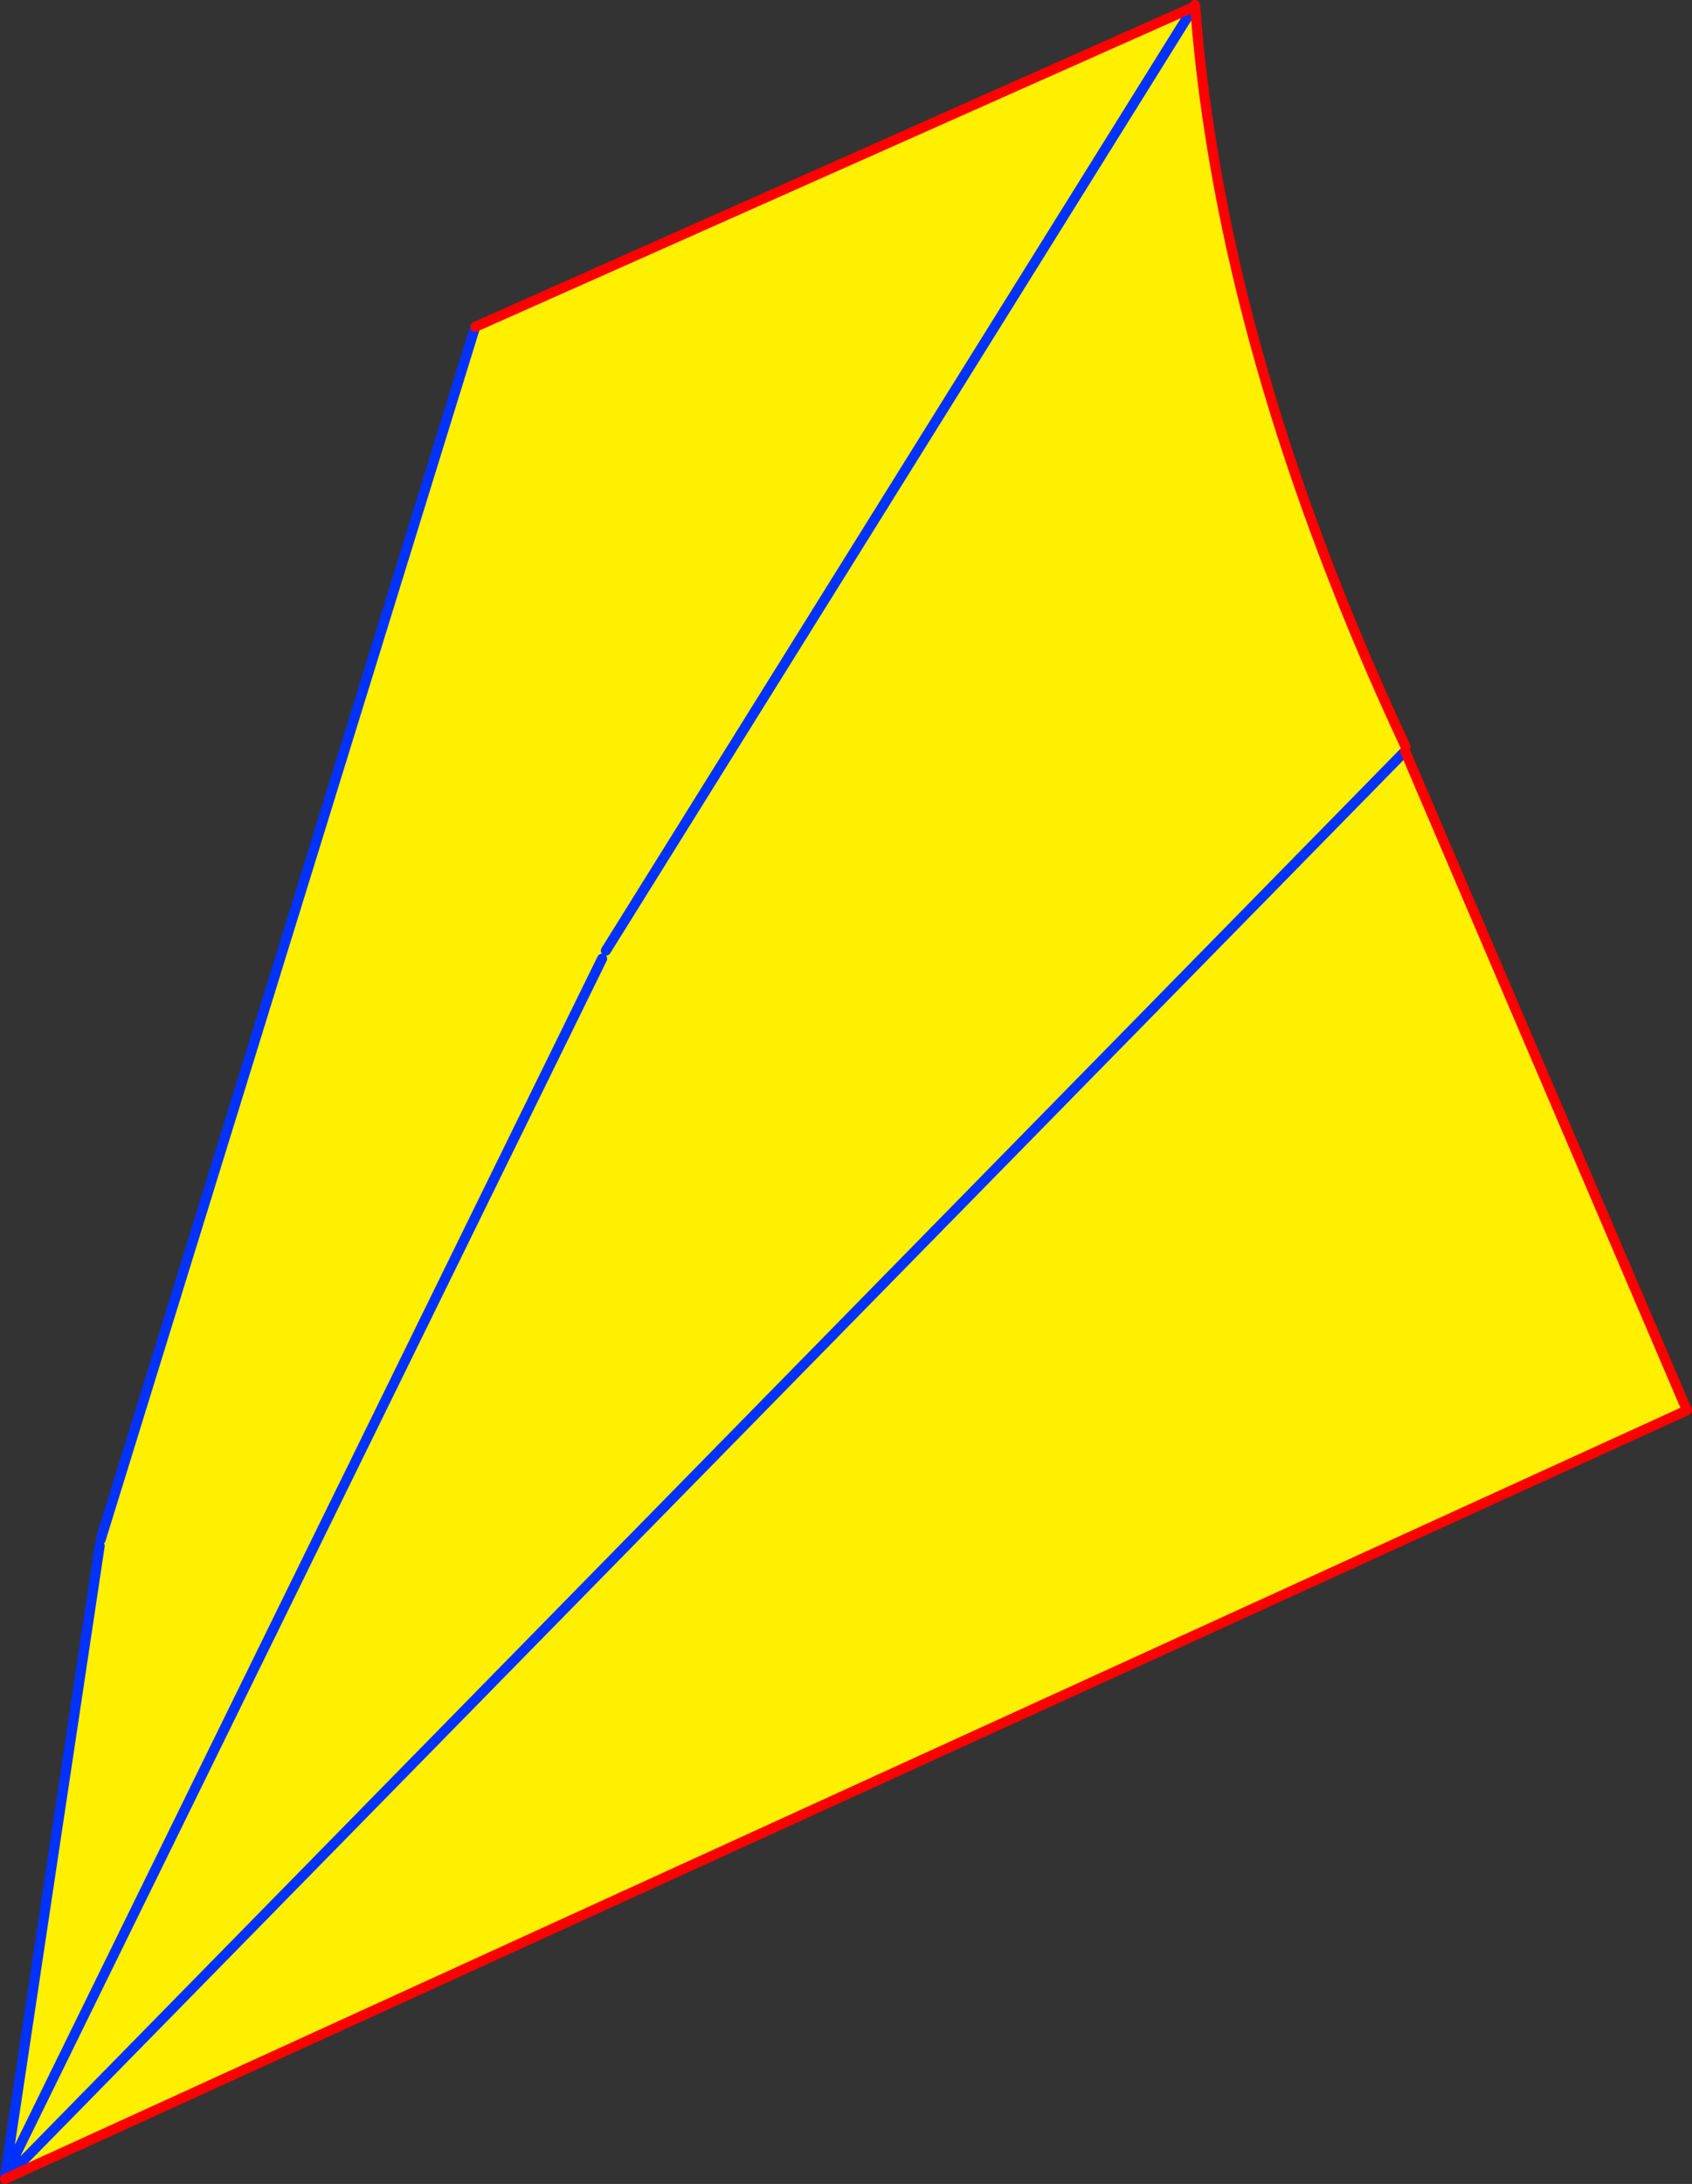
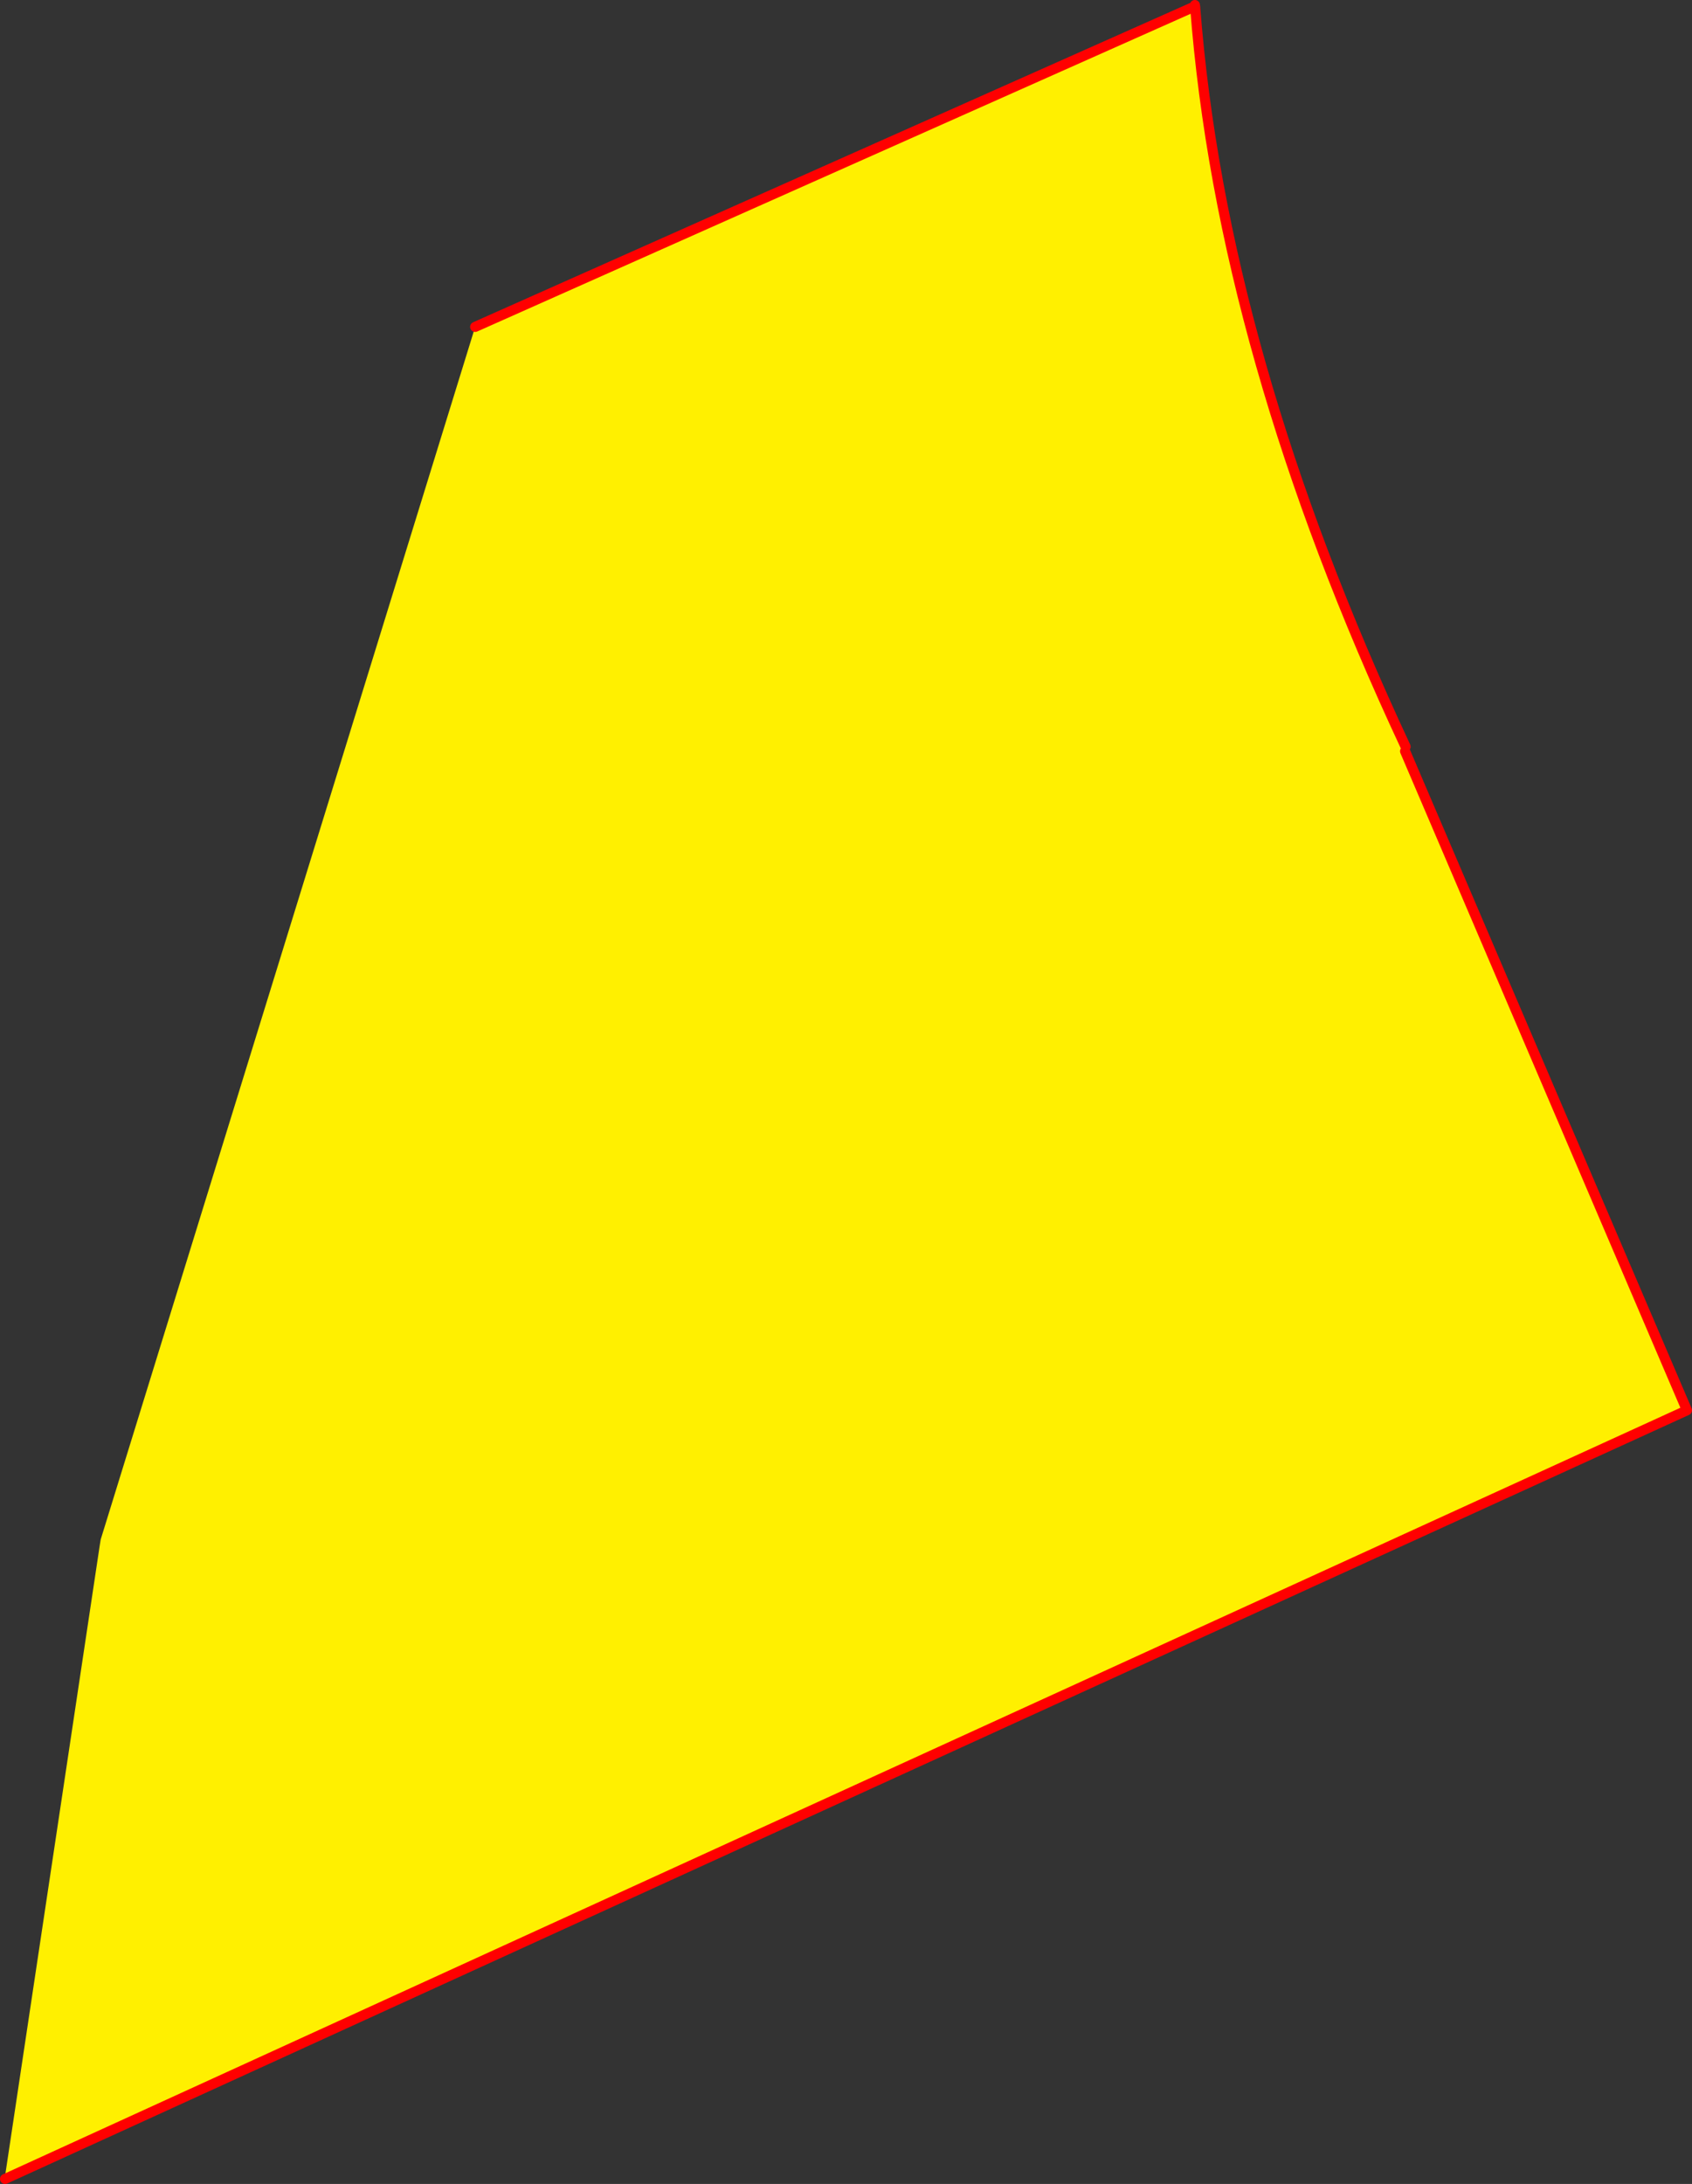
<svg xmlns="http://www.w3.org/2000/svg" height="432.6px" width="335.25px">
  <rect width="100%" height="100%" fill="#333333" stroke="none" />
  <g transform="matrix(1.0, 0.0, 0.0, 1.0, -287.6, -69.55)">
    <path d="M524.4 70.85 Q529.65 139.5 566.1 217.45 L566.0 218.35 621.85 348.9 288.95 501.0 288.9 500.9 288.6 500.6 307.35 375.75 307.55 374.5 381.75 134.3 524.15 70.9 524.4 70.85 M524.15 70.9 L407.65 257.85 524.15 70.9 M406.9 259.45 L288.6 500.6 406.9 259.45 M288.9 500.9 L566.0 218.35 288.9 500.9" fill="#fff000" fill-rule="evenodd" stroke="none" />
-     <path d="M524.15 70.9 L524.35 70.55 M288.6 501.15 L288.9 500.9 566.0 218.35 M288.6 500.6 L307.35 375.75 M307.55 374.5 L381.75 134.3 M407.65 257.85 L524.15 70.9 M288.6 500.6 L406.9 259.45" fill="none" stroke="#0032ff" stroke-linecap="round" stroke-linejoin="round" stroke-width="2.0" />
    <path d="M524.35 70.55 L524.4 70.85 Q529.65 139.5 566.1 217.45 M566.0 218.35 L621.85 348.9 288.95 501.0 288.6 501.15 M381.75 134.3 L524.15 70.9 Z" fill="none" stroke="#ff0000" stroke-linecap="round" stroke-linejoin="round" stroke-width="2.0" />
  </g>
</svg>